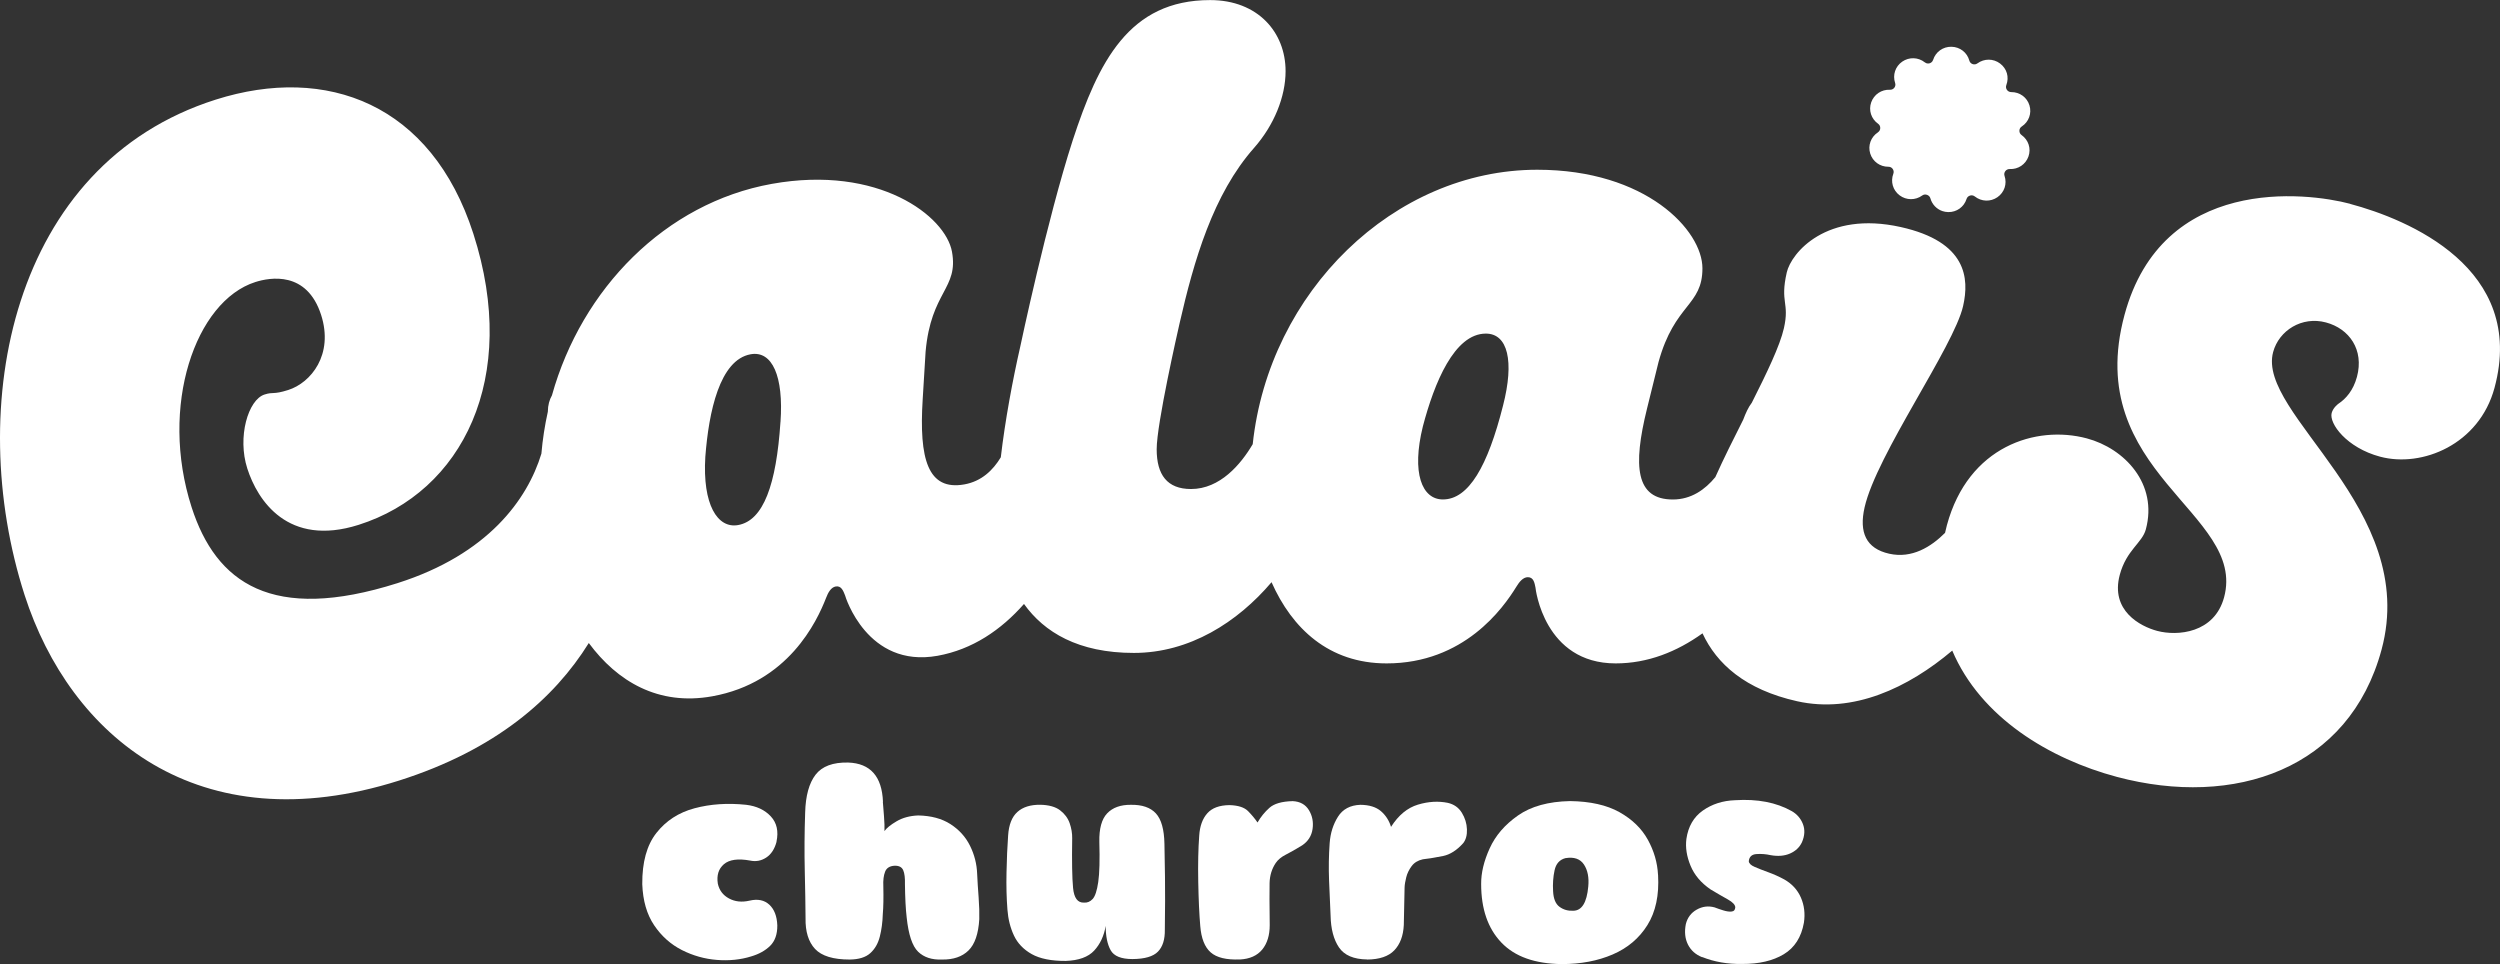
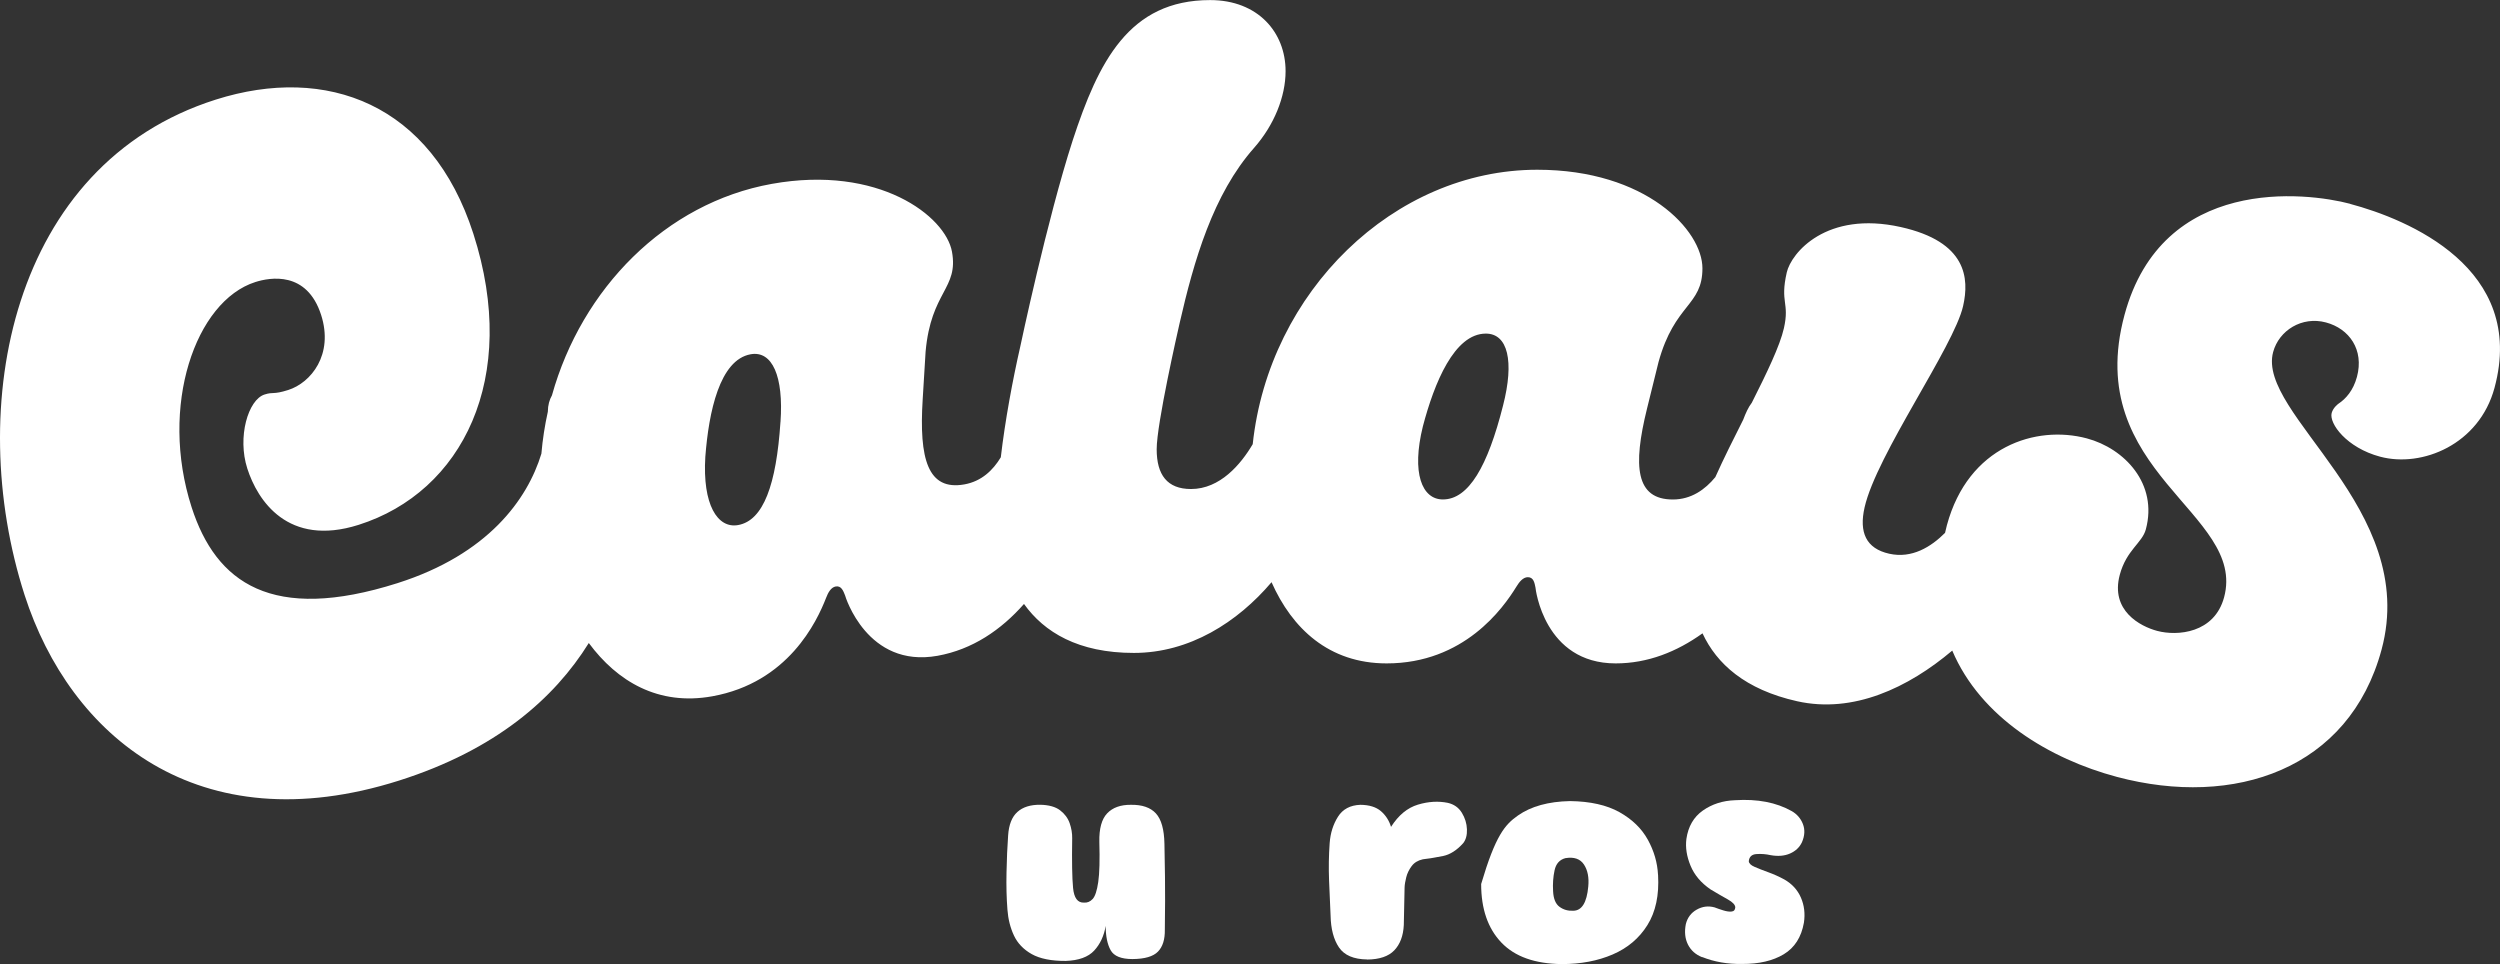
<svg xmlns="http://www.w3.org/2000/svg" width="223" height="86" viewBox="0 0 223 86" fill="none">
  <rect x="0" y="0" width="223" height="86" fill="#333333" stroke="none" />
  <g clip-path="url(#clip0_43_458)">
    <path d="M209.64 18.181C205.695 17.132 192.872 15.627 189.506 28.09C185.697 42.193 200.428 45.735 198.388 53.283C197.521 56.489 194.221 56.755 192.425 56.277C190.917 55.876 188.223 54.471 189.086 51.265C189.681 49.058 191.08 48.436 191.407 47.225C192.503 43.166 189.514 40.002 186.14 39.102C181.619 37.899 175.567 39.801 173.663 46.85C173.6 47.078 173.554 47.302 173.499 47.53C172.255 48.776 170.549 49.845 168.524 49.393C166.448 48.93 165.815 47.487 166.32 45.261C167.385 40.561 174.284 30.926 175.109 27.299C175.668 24.826 175.447 21.569 169.55 20.253C162.903 18.768 159.771 22.572 159.378 24.305C158.76 27.025 159.646 26.963 159.125 29.275C158.768 30.849 157.602 33.261 156.261 35.923C155.942 36.34 155.716 36.853 155.495 37.435C154.636 39.137 153.757 40.889 153.007 42.56C152.098 43.667 150.862 44.555 149.217 44.555C145.898 44.555 145.641 41.595 146.916 36.44L147.939 32.3C149.384 27.06 151.857 27.311 151.857 23.93C151.857 20.55 146.835 15.141 137.125 15.141C124.341 15.141 113.189 26.022 111.743 39.62C110.686 41.414 108.832 43.621 106.239 43.621C104.109 43.621 103.176 42.351 103.176 40.071C103.176 37.791 105.05 29.591 105.221 28.827C106.499 23.247 108.202 17.332 111.863 13.192C113.651 11.162 114.674 8.627 114.674 6.347C114.674 2.882 112.206 0.007 107.945 0.007C100.708 0.007 97.983 5.502 95.686 12.517C93.389 19.617 91.002 30.942 91.002 30.942C90.326 33.901 89.653 37.524 89.272 40.789C88.577 41.946 87.55 42.934 86.023 43.208C82.754 43.794 81.973 40.931 82.303 35.63L82.563 31.374C83.045 25.96 85.521 25.775 84.915 22.445C84.34 19.285 78.393 14.685 68.842 16.402C59.346 18.112 51.887 25.756 49.233 35.267C49.015 35.653 48.871 36.127 48.867 36.726C48.595 37.949 48.401 39.199 48.292 40.468C47.048 44.551 43.53 49.451 35.453 52.017C24.263 55.567 19.272 52.005 17.091 45.241C14.188 36.224 17.429 26.855 22.782 25.157C24.08 24.745 27.372 24.143 28.643 28.09C29.782 31.632 27.734 34.148 25.705 34.789C24.325 35.225 24.41 34.931 23.598 35.19C22.136 35.653 21.153 38.983 22.062 41.8C22.968 44.616 25.666 48.822 31.99 46.816C41.237 43.883 46.372 33.735 42.224 20.851C38.493 9.256 29.137 5.749 19.244 8.886C1.003 14.67 -3.222 36.243 2.192 53.071C6.235 65.63 17.666 75.315 35.593 69.628C44.207 66.896 49.435 62.323 52.521 57.357C55.055 60.784 58.721 62.975 63.525 62.111C70.312 60.892 72.865 55.447 73.689 53.325C73.864 52.862 74.125 52.388 74.544 52.314C75.046 52.225 75.221 52.708 75.38 53.109C75.396 53.19 77.347 59.626 83.632 58.496C86.738 57.936 89.292 56.196 91.34 53.873C93.14 56.393 96.18 58.241 101.143 58.241C106.107 58.241 110.39 55.501 113.422 51.932C115.253 56.065 118.541 59.175 123.684 59.175C130.579 59.175 134.074 54.27 135.263 52.33C135.52 51.905 135.858 51.485 136.285 51.485C136.798 51.485 136.88 51.99 136.966 52.414C136.966 52.499 137.731 59.175 144.118 59.175C146.99 59.175 149.587 58.129 151.864 56.493C153.12 59.202 155.662 61.513 160.307 62.551C165.309 63.67 170.207 61.355 174.141 58.033C176.671 64.006 182.836 67.702 188.833 69.3C199.309 72.089 209.551 68.632 212.435 57.948C215.84 45.342 201.264 36.953 202.764 31.401C203.285 29.479 205.326 28.186 207.475 28.762C209.555 29.317 210.892 31.2 210.239 33.619C209.913 34.831 209.252 35.572 208.595 36.008C208.595 36.008 208.121 36.34 207.985 36.837C207.736 37.764 209.302 39.936 212.315 40.739C216.046 41.73 221.146 39.654 222.51 34.596C225.398 23.911 214.732 19.547 209.637 18.189L209.64 18.181ZM69.616 37.652C69.247 43.216 68.104 46.43 65.842 46.835C63.999 47.167 62.65 45.002 62.915 40.746C63.222 36.741 64.19 32.099 66.957 31.601C68.885 31.254 69.911 33.562 69.62 37.652H69.616ZM134.07 36.181C132.705 41.591 131.003 44.551 128.706 44.551C126.832 44.551 125.895 42.185 126.918 38.041C127.94 34.152 129.728 29.757 132.538 29.757C134.497 29.757 135.092 32.207 134.07 36.181Z" fill="white" />
-     <path d="M167.509 11.807C166.88 12.22 166.604 12.976 166.821 13.69C167.039 14.404 167.696 14.882 168.446 14.874C168.606 14.874 168.746 14.944 168.831 15.071C168.92 15.199 168.94 15.357 168.885 15.5C168.621 16.198 168.843 16.974 169.445 17.425C170.044 17.873 170.856 17.88 171.463 17.437C171.711 17.251 172.108 17.386 172.189 17.687C172.341 18.231 172.741 18.648 173.254 18.826C173.422 18.884 173.596 18.914 173.779 18.918C174.533 18.934 175.19 18.463 175.416 17.749C175.462 17.602 175.575 17.491 175.727 17.444C175.878 17.398 176.034 17.429 176.154 17.525C176.745 17.992 177.553 18.019 178.171 17.591C178.79 17.163 179.046 16.399 178.805 15.689C178.755 15.542 178.782 15.388 178.875 15.264C178.968 15.141 179.112 15.075 179.268 15.079C180.022 15.114 180.69 14.662 180.939 13.956C181.188 13.25 180.939 12.482 180.325 12.046C180.197 11.957 180.127 11.815 180.131 11.66C180.131 11.506 180.208 11.367 180.34 11.282C180.97 10.873 181.246 10.113 181.028 9.399C180.811 8.685 180.158 8.207 179.404 8.215C179.248 8.215 179.104 8.141 179.019 8.018C178.929 7.89 178.91 7.732 178.964 7.589C179.233 6.88 179.015 6.123 178.405 5.664C177.806 5.213 176.994 5.209 176.387 5.652C176.263 5.745 176.104 5.768 175.96 5.718C175.812 5.668 175.703 5.552 175.664 5.402C175.466 4.68 174.829 4.186 174.071 4.171C173.317 4.155 172.66 4.626 172.434 5.34C172.368 5.548 172.197 5.622 172.123 5.645C172.053 5.664 171.871 5.703 171.696 5.564C171.109 5.097 170.296 5.07 169.678 5.498C169.06 5.926 168.808 6.69 169.045 7.4C169.095 7.547 169.068 7.701 168.975 7.825C168.882 7.948 168.738 8.014 168.582 8.006C167.828 7.971 167.16 8.423 166.911 9.129C166.662 9.835 166.911 10.603 167.525 11.039C167.653 11.128 167.723 11.271 167.719 11.425C167.715 11.579 167.642 11.718 167.509 11.803V11.807Z" fill="white" />
-     <path d="M69.27 75.08C69.095 75.736 68.788 76.207 68.345 76.496C67.902 76.785 67.424 76.874 66.907 76.762C65.834 76.566 65.056 76.674 64.574 77.086C64.093 77.499 63.914 78.078 64.03 78.823C64.159 79.413 64.489 79.853 65.025 80.142C65.562 80.432 66.172 80.497 66.856 80.339C67.587 80.165 68.174 80.285 68.621 80.694C69.064 81.103 69.305 81.721 69.336 82.542C69.344 83.333 69.13 83.939 68.698 84.368C68.267 84.792 67.7 85.108 67 85.313C66.063 85.606 65.045 85.71 63.953 85.625C62.86 85.54 61.815 85.247 60.82 84.742C59.825 84.236 59.001 83.499 58.351 82.535C57.698 81.566 57.345 80.347 57.29 78.869C57.275 76.913 57.694 75.389 58.55 74.3C59.405 73.212 60.54 72.475 61.955 72.097C63.37 71.719 64.905 71.615 66.557 71.788C67.486 71.9 68.22 72.244 68.757 72.823C69.293 73.401 69.46 74.154 69.262 75.08H69.27Z" fill="white" />
-     <path d="M78.75 71.519C78.774 71.812 78.809 72.236 78.851 72.792C78.894 73.348 78.91 73.795 78.894 74.135C79.077 73.868 79.438 73.575 79.975 73.259C80.511 72.942 81.152 72.769 81.903 72.738C83.057 72.761 84.017 73.02 84.783 73.513C85.549 74.007 86.132 74.648 86.524 75.439C86.917 76.23 87.131 77.067 87.162 77.951C87.193 78.607 87.236 79.305 87.294 80.054C87.348 80.799 87.368 81.447 87.352 81.991C87.274 83.303 86.952 84.233 86.388 84.784C85.825 85.336 85.039 85.606 84.037 85.591C83.131 85.629 82.416 85.398 81.895 84.892C81.374 84.387 81.036 83.368 80.876 81.837C80.787 81.088 80.737 80.104 80.721 78.888C80.737 78.321 80.686 77.897 80.566 77.623C80.445 77.345 80.192 77.214 79.804 77.222C79.368 77.245 79.081 77.422 78.952 77.754C78.82 78.086 78.766 78.522 78.793 79.07C78.816 80.073 78.801 80.899 78.746 81.543C78.723 82.269 78.634 82.94 78.478 83.55C78.323 84.163 78.039 84.653 77.627 85.024C77.215 85.394 76.601 85.583 75.792 85.591C74.319 85.591 73.293 85.275 72.702 84.645C72.115 84.013 71.831 83.098 71.855 81.898C71.847 80.721 71.824 79.309 71.785 77.658C71.746 76.01 71.758 74.285 71.82 72.483C71.859 70.982 72.17 69.856 72.749 69.103C73.328 68.351 74.3 67.988 75.66 68.019C77.639 68.088 78.672 69.257 78.762 71.522L78.75 71.519Z" fill="white" />
    <path d="M103.903 82.932C103.918 83.8 103.712 84.453 103.289 84.885C102.865 85.321 102.107 85.541 101.015 85.548C100.012 85.548 99.363 85.286 99.071 84.761C98.776 84.237 98.628 83.511 98.628 82.589C98.477 83.48 98.135 84.213 97.602 84.792C97.07 85.367 96.222 85.676 95.064 85.714C93.777 85.722 92.763 85.518 92.028 85.105C91.294 84.692 90.765 84.136 90.442 83.445C90.12 82.755 89.925 81.987 89.863 81.142C89.785 80.139 89.754 79.035 89.781 77.831C89.805 76.627 89.852 75.524 89.925 74.521C89.987 73.564 90.263 72.869 90.749 72.429C91.235 71.989 91.915 71.777 92.79 71.785C93.552 71.8 94.143 71.962 94.555 72.275C94.967 72.588 95.254 72.973 95.414 73.429C95.573 73.888 95.647 74.335 95.639 74.779C95.608 76.824 95.631 78.294 95.717 79.197C95.802 80.096 96.125 80.536 96.689 80.513C96.984 80.536 97.241 80.432 97.462 80.193C97.684 79.957 97.851 79.448 97.964 78.672C98.076 77.897 98.107 76.701 98.061 75.092C98.037 73.915 98.267 73.07 98.757 72.553C99.246 72.036 99.954 71.781 100.875 71.789C101.874 71.773 102.62 72.028 103.106 72.557C103.592 73.085 103.845 73.992 103.868 75.281C103.915 77.515 103.934 79.224 103.926 80.409C103.918 81.593 103.911 82.434 103.903 82.932Z" fill="white" />
-     <path d="M110.592 85.583C109.391 85.63 108.525 85.421 107.992 84.951C107.459 84.48 107.149 83.697 107.063 82.601C106.974 81.574 106.915 80.266 106.884 78.677C106.853 77.087 106.884 75.705 106.97 74.54C107.024 73.687 107.265 73.024 107.693 72.545C108.116 72.067 108.777 71.824 109.679 71.816C110.452 71.839 111.001 72.02 111.331 72.356C111.661 72.692 111.941 73.028 112.171 73.367C112.458 72.869 112.812 72.433 113.232 72.059C113.651 71.685 114.343 71.484 115.307 71.461C115.968 71.492 116.45 71.762 116.757 72.267C117.064 72.773 117.169 73.332 117.08 73.95C116.99 74.567 116.679 75.049 116.155 75.404C115.576 75.759 115.086 76.037 114.689 76.238C114.293 76.439 113.994 76.686 113.795 76.979C113.445 77.5 113.263 78.098 113.247 78.765C113.232 79.433 113.236 80.687 113.259 82.52C113.259 83.426 113.037 84.152 112.59 84.7C112.143 85.244 111.479 85.541 110.596 85.587L110.592 85.583Z" fill="white" />
    <path d="M121.946 85.583C120.745 85.568 119.91 85.209 119.435 84.507C118.961 83.805 118.712 82.859 118.689 81.678C118.642 80.714 118.596 79.672 118.553 78.545C118.51 77.418 118.526 76.307 118.607 75.2C118.67 74.316 118.918 73.533 119.346 72.854C119.773 72.175 120.442 71.82 121.352 71.789C122.137 71.797 122.747 71.986 123.175 72.352C123.602 72.719 123.905 73.186 124.08 73.757C124.741 72.715 125.542 72.055 126.479 71.773C127.415 71.492 128.305 71.442 129.149 71.615C129.697 71.743 130.113 72.036 130.397 72.499C130.68 72.962 130.832 73.452 130.851 73.973C130.871 74.494 130.758 74.907 130.513 75.215C129.942 75.848 129.347 76.226 128.729 76.354C128.111 76.481 127.509 76.577 126.91 76.651C126.482 76.747 126.148 76.948 125.919 77.257C125.689 77.565 125.526 77.897 125.437 78.252C125.347 78.607 125.297 78.912 125.289 79.163C125.25 80.829 125.223 81.945 125.219 82.512C125.172 83.477 124.889 84.225 124.372 84.769C123.855 85.309 123.046 85.583 121.95 85.591L121.946 85.583Z" fill="white" />
-     <path d="M147.9 78.04C148.005 79.846 147.686 81.339 146.951 82.516C146.217 83.693 145.183 84.565 143.849 85.139C142.516 85.711 141.008 85.996 139.321 85.996C136.919 85.973 135.119 85.332 133.918 84.071C132.717 82.813 132.119 81.073 132.119 78.854C132.111 77.866 132.363 76.805 132.88 75.671C133.397 74.532 134.237 73.556 135.403 72.742C136.569 71.924 138.116 71.496 140.048 71.457C141.852 71.48 143.321 71.812 144.456 72.445C145.587 73.082 146.43 73.896 146.982 74.895C147.534 75.894 147.841 76.94 147.896 78.04H147.9ZM141.673 79.082C141.75 78.283 141.626 77.631 141.292 77.121C140.958 76.612 140.406 76.419 139.636 76.546C139.119 76.681 138.796 77.04 138.668 77.631C138.54 78.217 138.497 78.842 138.536 79.495C138.567 80.166 138.757 80.629 139.107 80.887C139.457 81.146 139.865 81.262 140.336 81.239C141.097 81.231 141.544 80.513 141.673 79.082Z" fill="white" />
+     <path d="M147.9 78.04C148.005 79.846 147.686 81.339 146.951 82.516C146.217 83.693 145.183 84.565 143.849 85.139C142.516 85.711 141.008 85.996 139.321 85.996C136.919 85.973 135.119 85.332 133.918 84.071C132.717 82.813 132.119 81.073 132.119 78.854C133.397 74.532 134.237 73.556 135.403 72.742C136.569 71.924 138.116 71.496 140.048 71.457C141.852 71.48 143.321 71.812 144.456 72.445C145.587 73.082 146.43 73.896 146.982 74.895C147.534 75.894 147.841 76.94 147.896 78.04H147.9ZM141.673 79.082C141.75 78.283 141.626 77.631 141.292 77.121C140.958 76.612 140.406 76.419 139.636 76.546C139.119 76.681 138.796 77.04 138.668 77.631C138.54 78.217 138.497 78.842 138.536 79.495C138.567 80.166 138.757 80.629 139.107 80.887C139.457 81.146 139.865 81.262 140.336 81.239C141.097 81.231 141.544 80.513 141.673 79.082Z" fill="white" />
    <path d="M151.833 85.382C151.254 85.155 150.83 84.776 150.566 84.256C150.306 83.735 150.24 83.129 150.376 82.43C150.519 81.856 150.842 81.423 151.347 81.138C151.853 80.852 152.381 80.787 152.937 80.937C153.167 81.026 153.423 81.115 153.707 81.203C153.991 81.292 154.235 81.331 154.449 81.311C154.659 81.292 154.772 81.169 154.787 80.937C154.78 80.71 154.558 80.474 154.127 80.231C153.695 79.992 153.178 79.691 152.583 79.336C151.732 78.753 151.134 78.047 150.795 77.218C150.453 76.388 150.329 75.597 150.426 74.837C150.586 73.725 151.075 72.88 151.892 72.302C152.712 71.727 153.668 71.418 154.768 71.379C156.762 71.252 158.449 71.576 159.825 72.352C160.291 72.622 160.626 73.004 160.82 73.505C161.014 74.007 160.987 74.551 160.731 75.134C160.517 75.585 160.163 75.917 159.673 76.133C159.184 76.349 158.604 76.4 157.94 76.28C157.512 76.183 157.088 76.153 156.669 76.183C156.253 76.214 156.027 76.43 155.992 76.824C156.008 77.013 156.179 77.183 156.513 77.326C156.844 77.472 157.248 77.63 157.73 77.804C158.212 77.978 158.686 78.19 159.156 78.445C159.848 78.838 160.342 79.378 160.641 80.065C160.94 80.752 161.03 81.497 160.909 82.303C160.68 83.6 160.078 84.537 159.11 85.12C158.142 85.703 156.902 85.992 155.402 85.984C154.111 86.007 152.926 85.803 151.833 85.367V85.382Z" fill="white" />
  </g>
  <defs>
    <clipPath id="clip0_43_458">
      <rect width="223" height="86" fill="white" />
    </clipPath>
  </defs>
</svg>